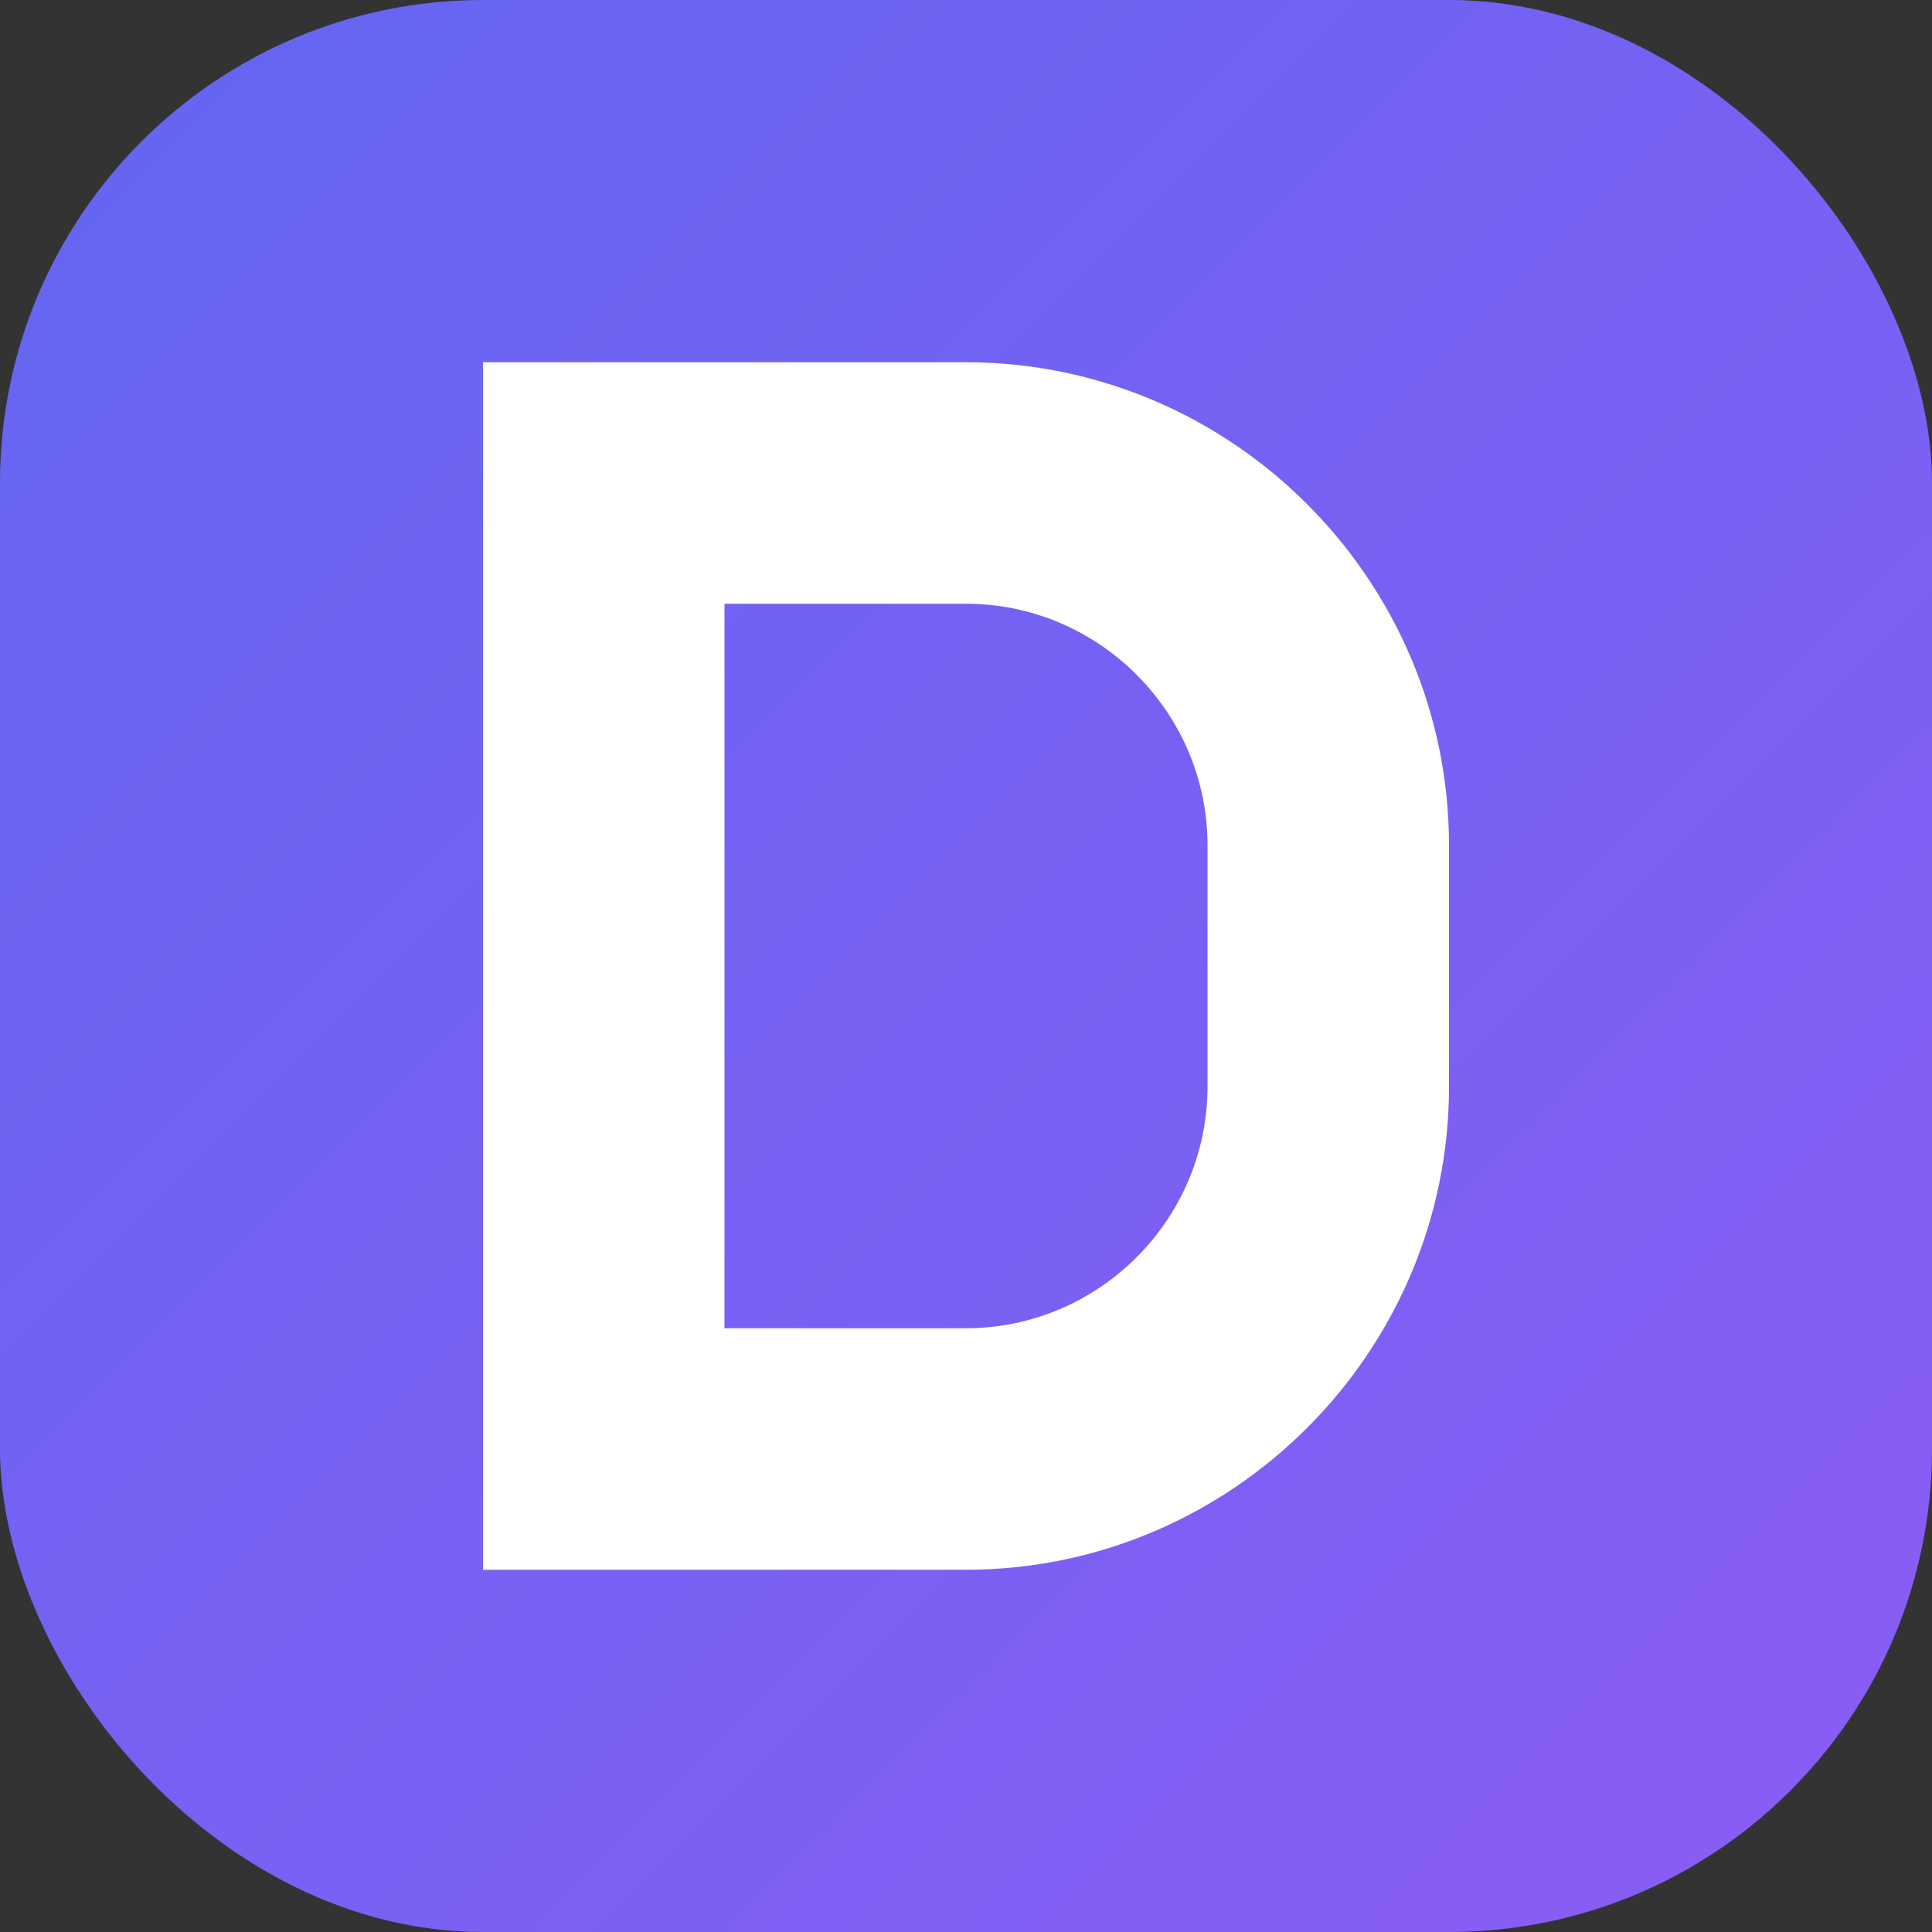
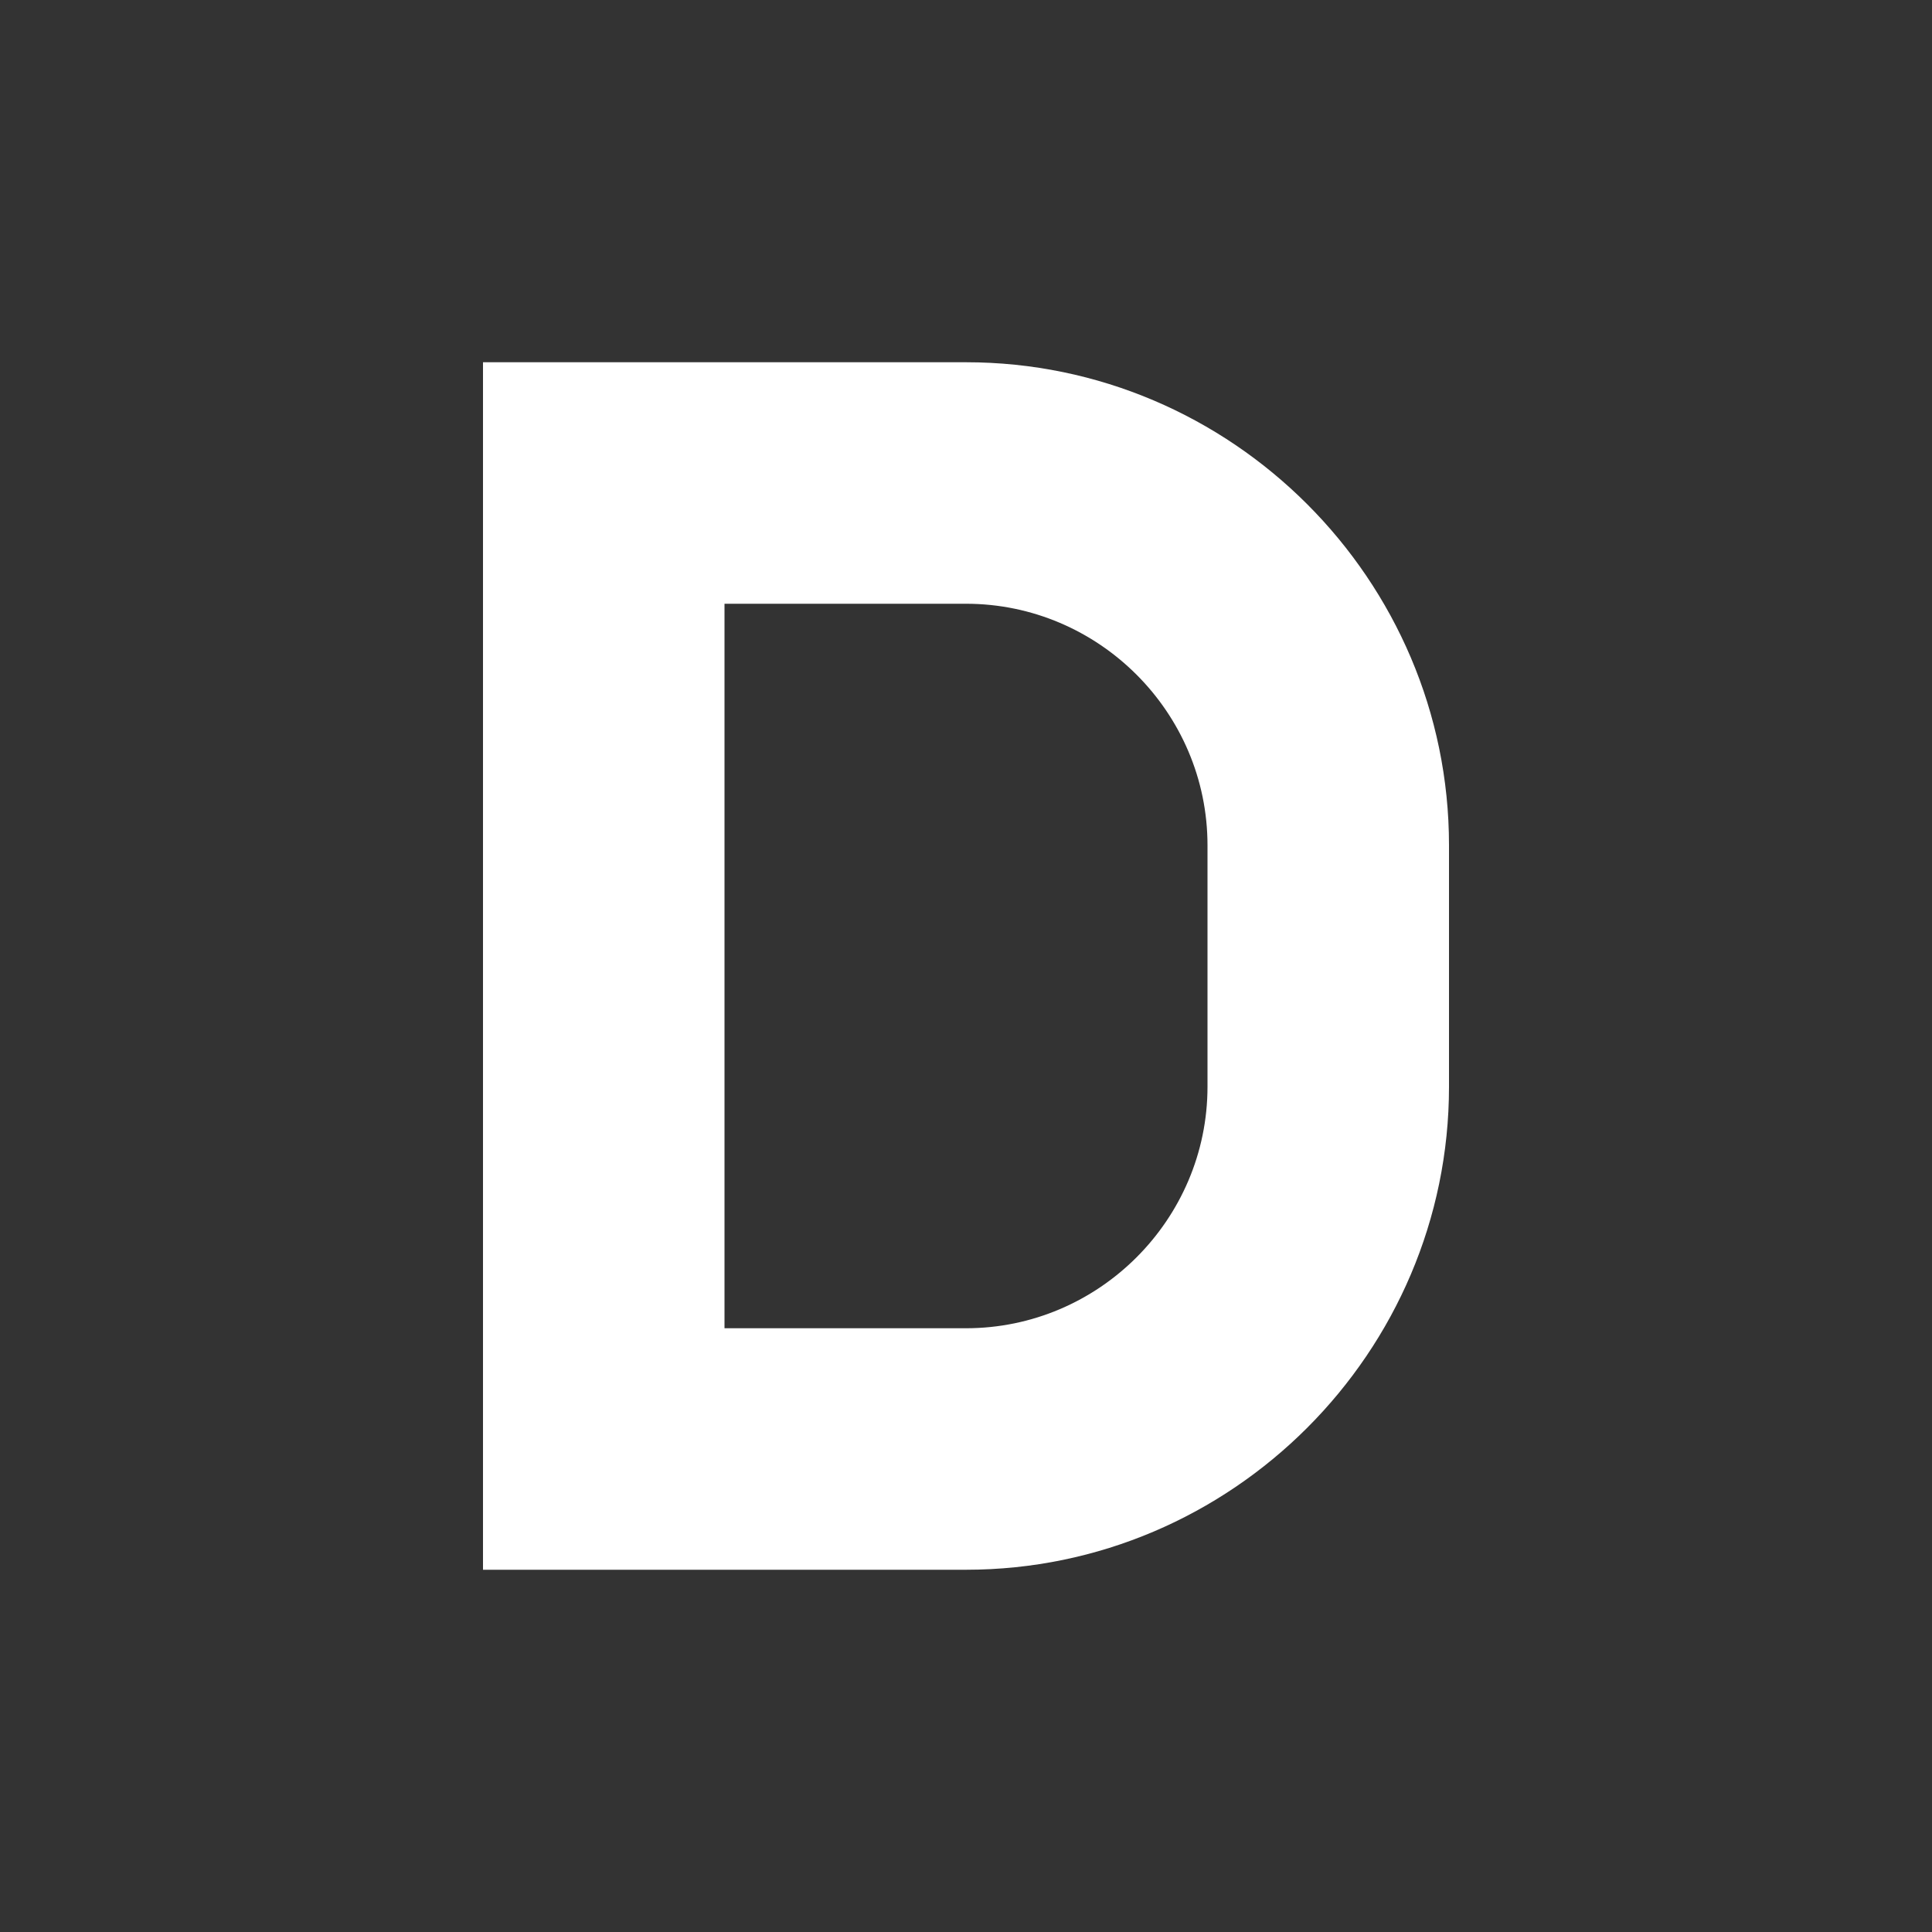
<svg xmlns="http://www.w3.org/2000/svg" width="32" height="32" viewBox="0 0 32 32" fill="none">
  <rect x="0" y="0" width="32" height="32" fill="#333333" stroke="none" />
  <defs>
    <linearGradient id="brandGradient" x1="0%" y1="0%" x2="100%" y2="100%">
      <stop offset="0%" style="stop-color:#6366f1;stop-opacity:1" />
      <stop offset="100%" style="stop-color:#8b5cf6;stop-opacity:1" />
    </linearGradient>
  </defs>
-   <rect width="32" height="32" rx="8" fill="url(#brandGradient)" />
  <path d="M8 6h8c4.4 0 8 3.6 8 8v4c0 4.4-3.6 8-8 8H8V6zm4 4v12h4c2.2 0 4-1.8 4-4v-4c0-2.2-1.8-4-4-4h-4z" fill="white" />
</svg>